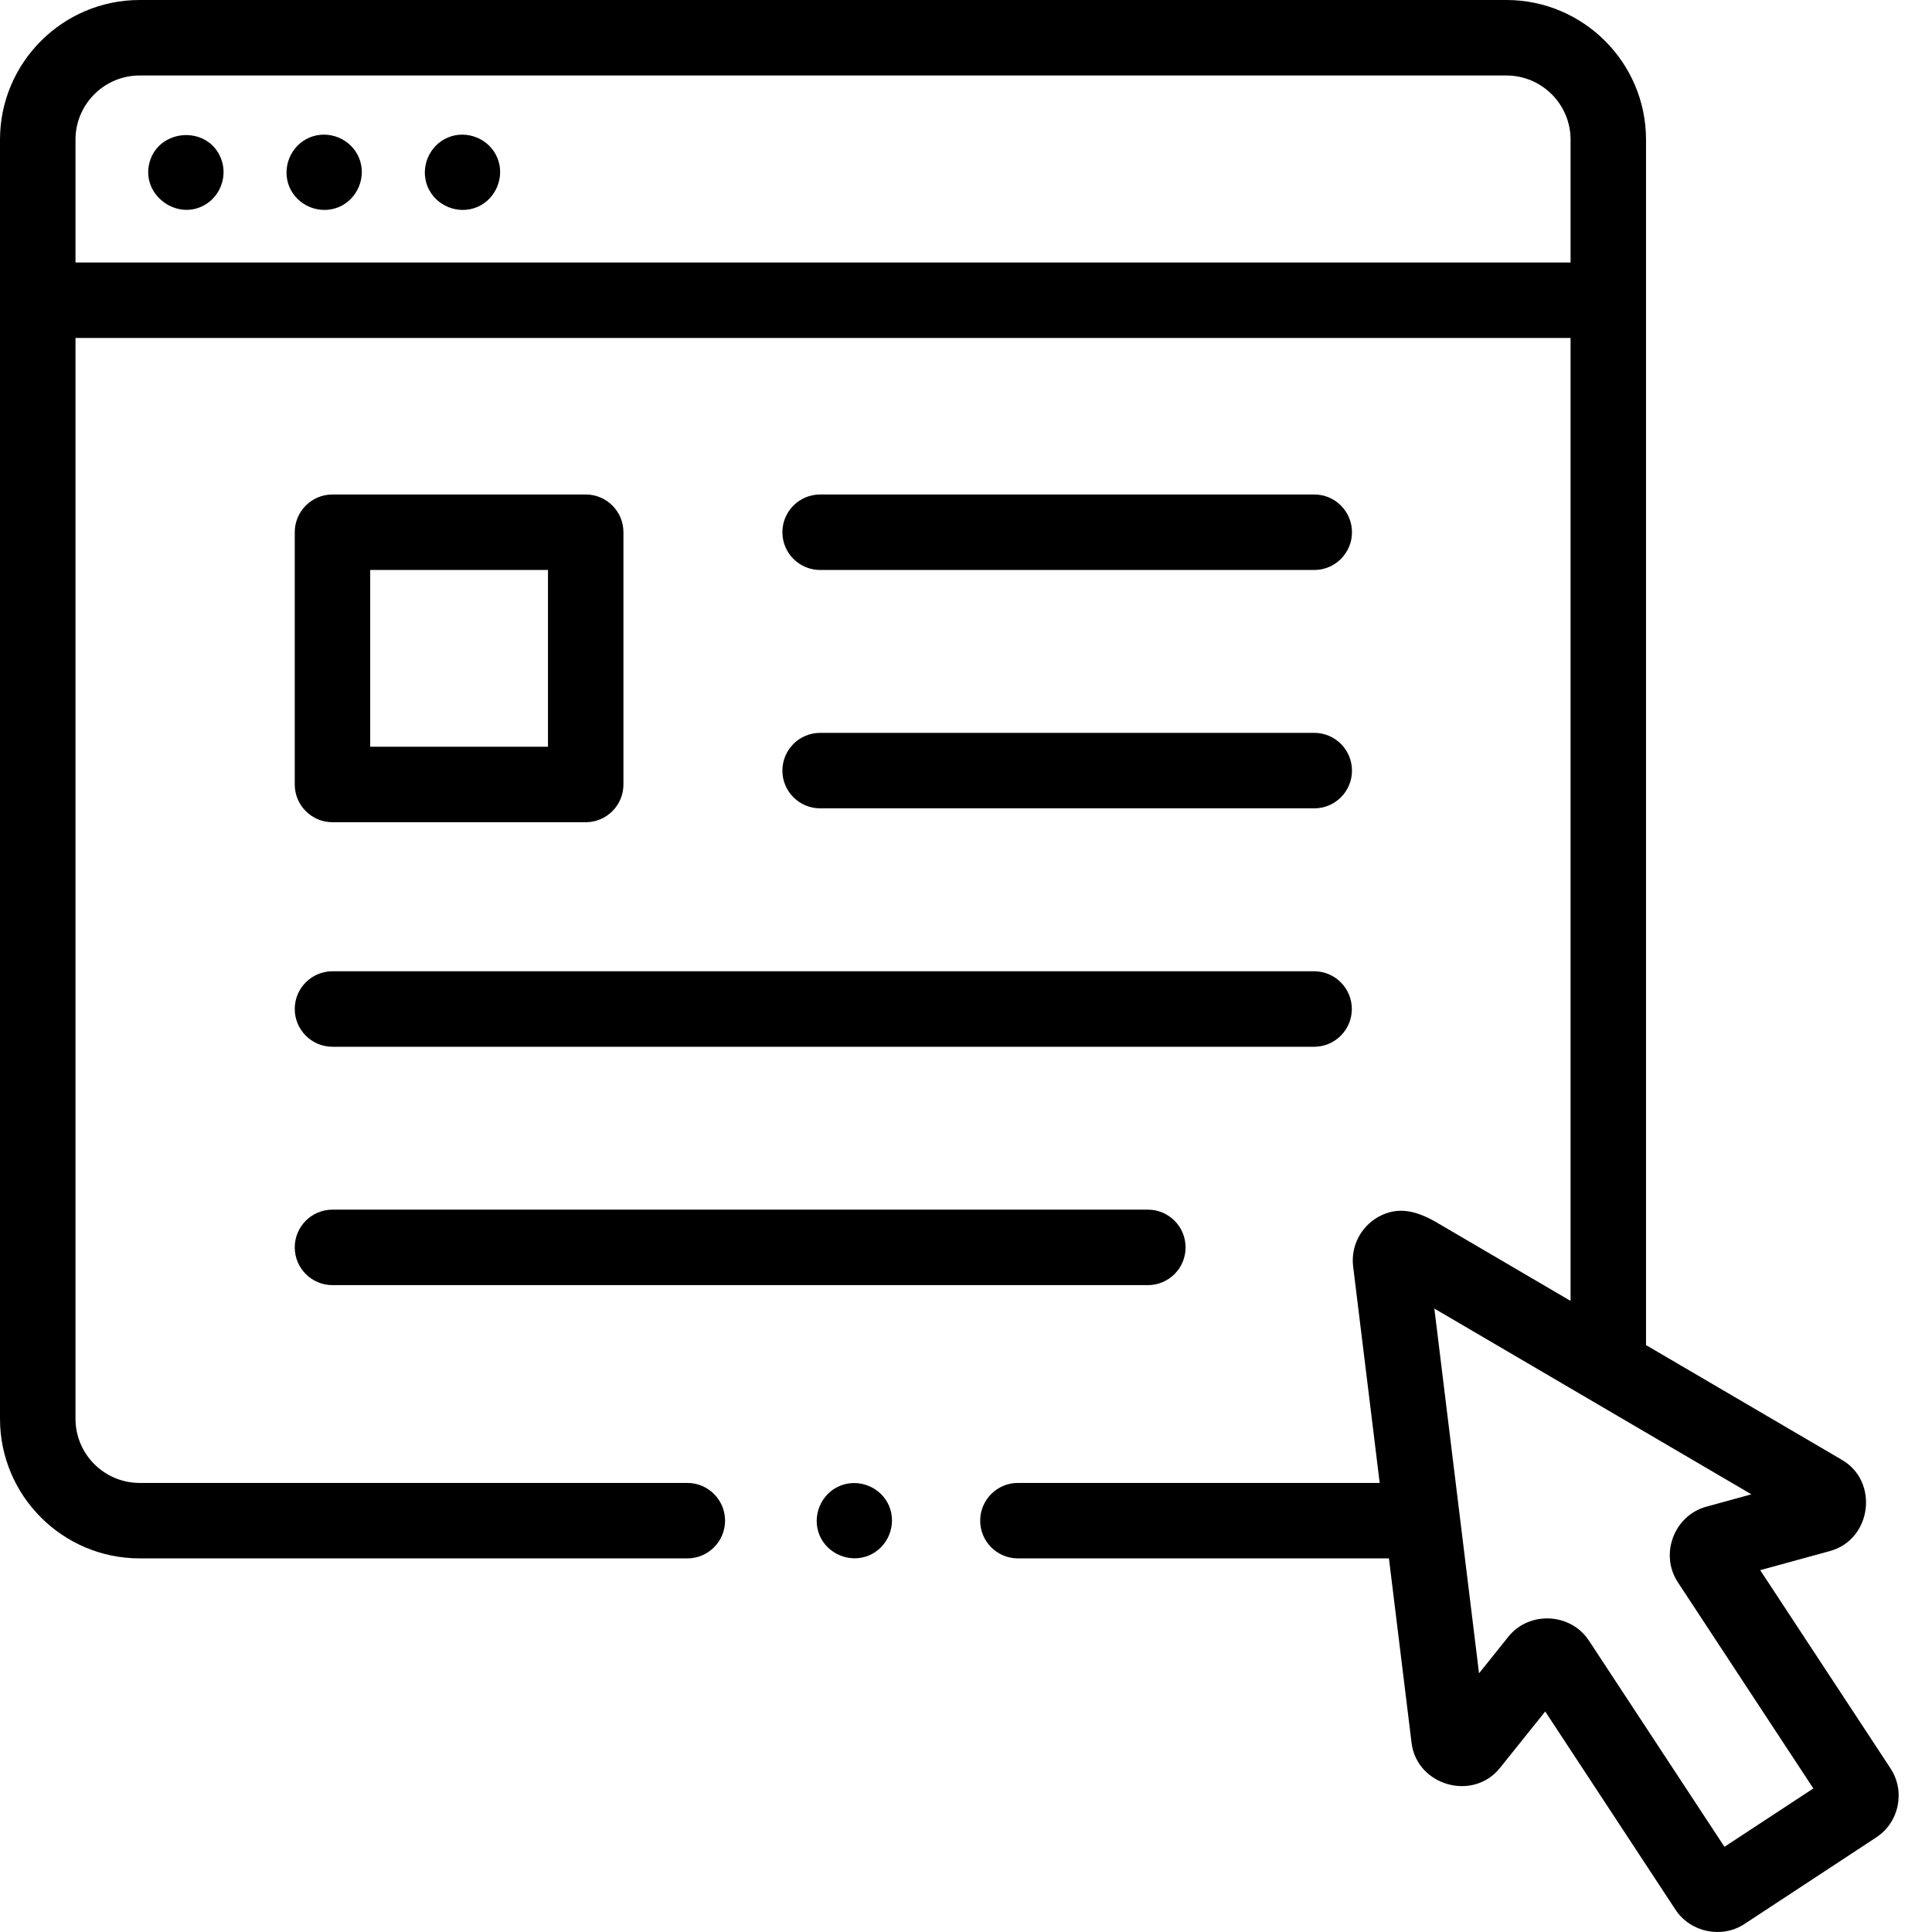
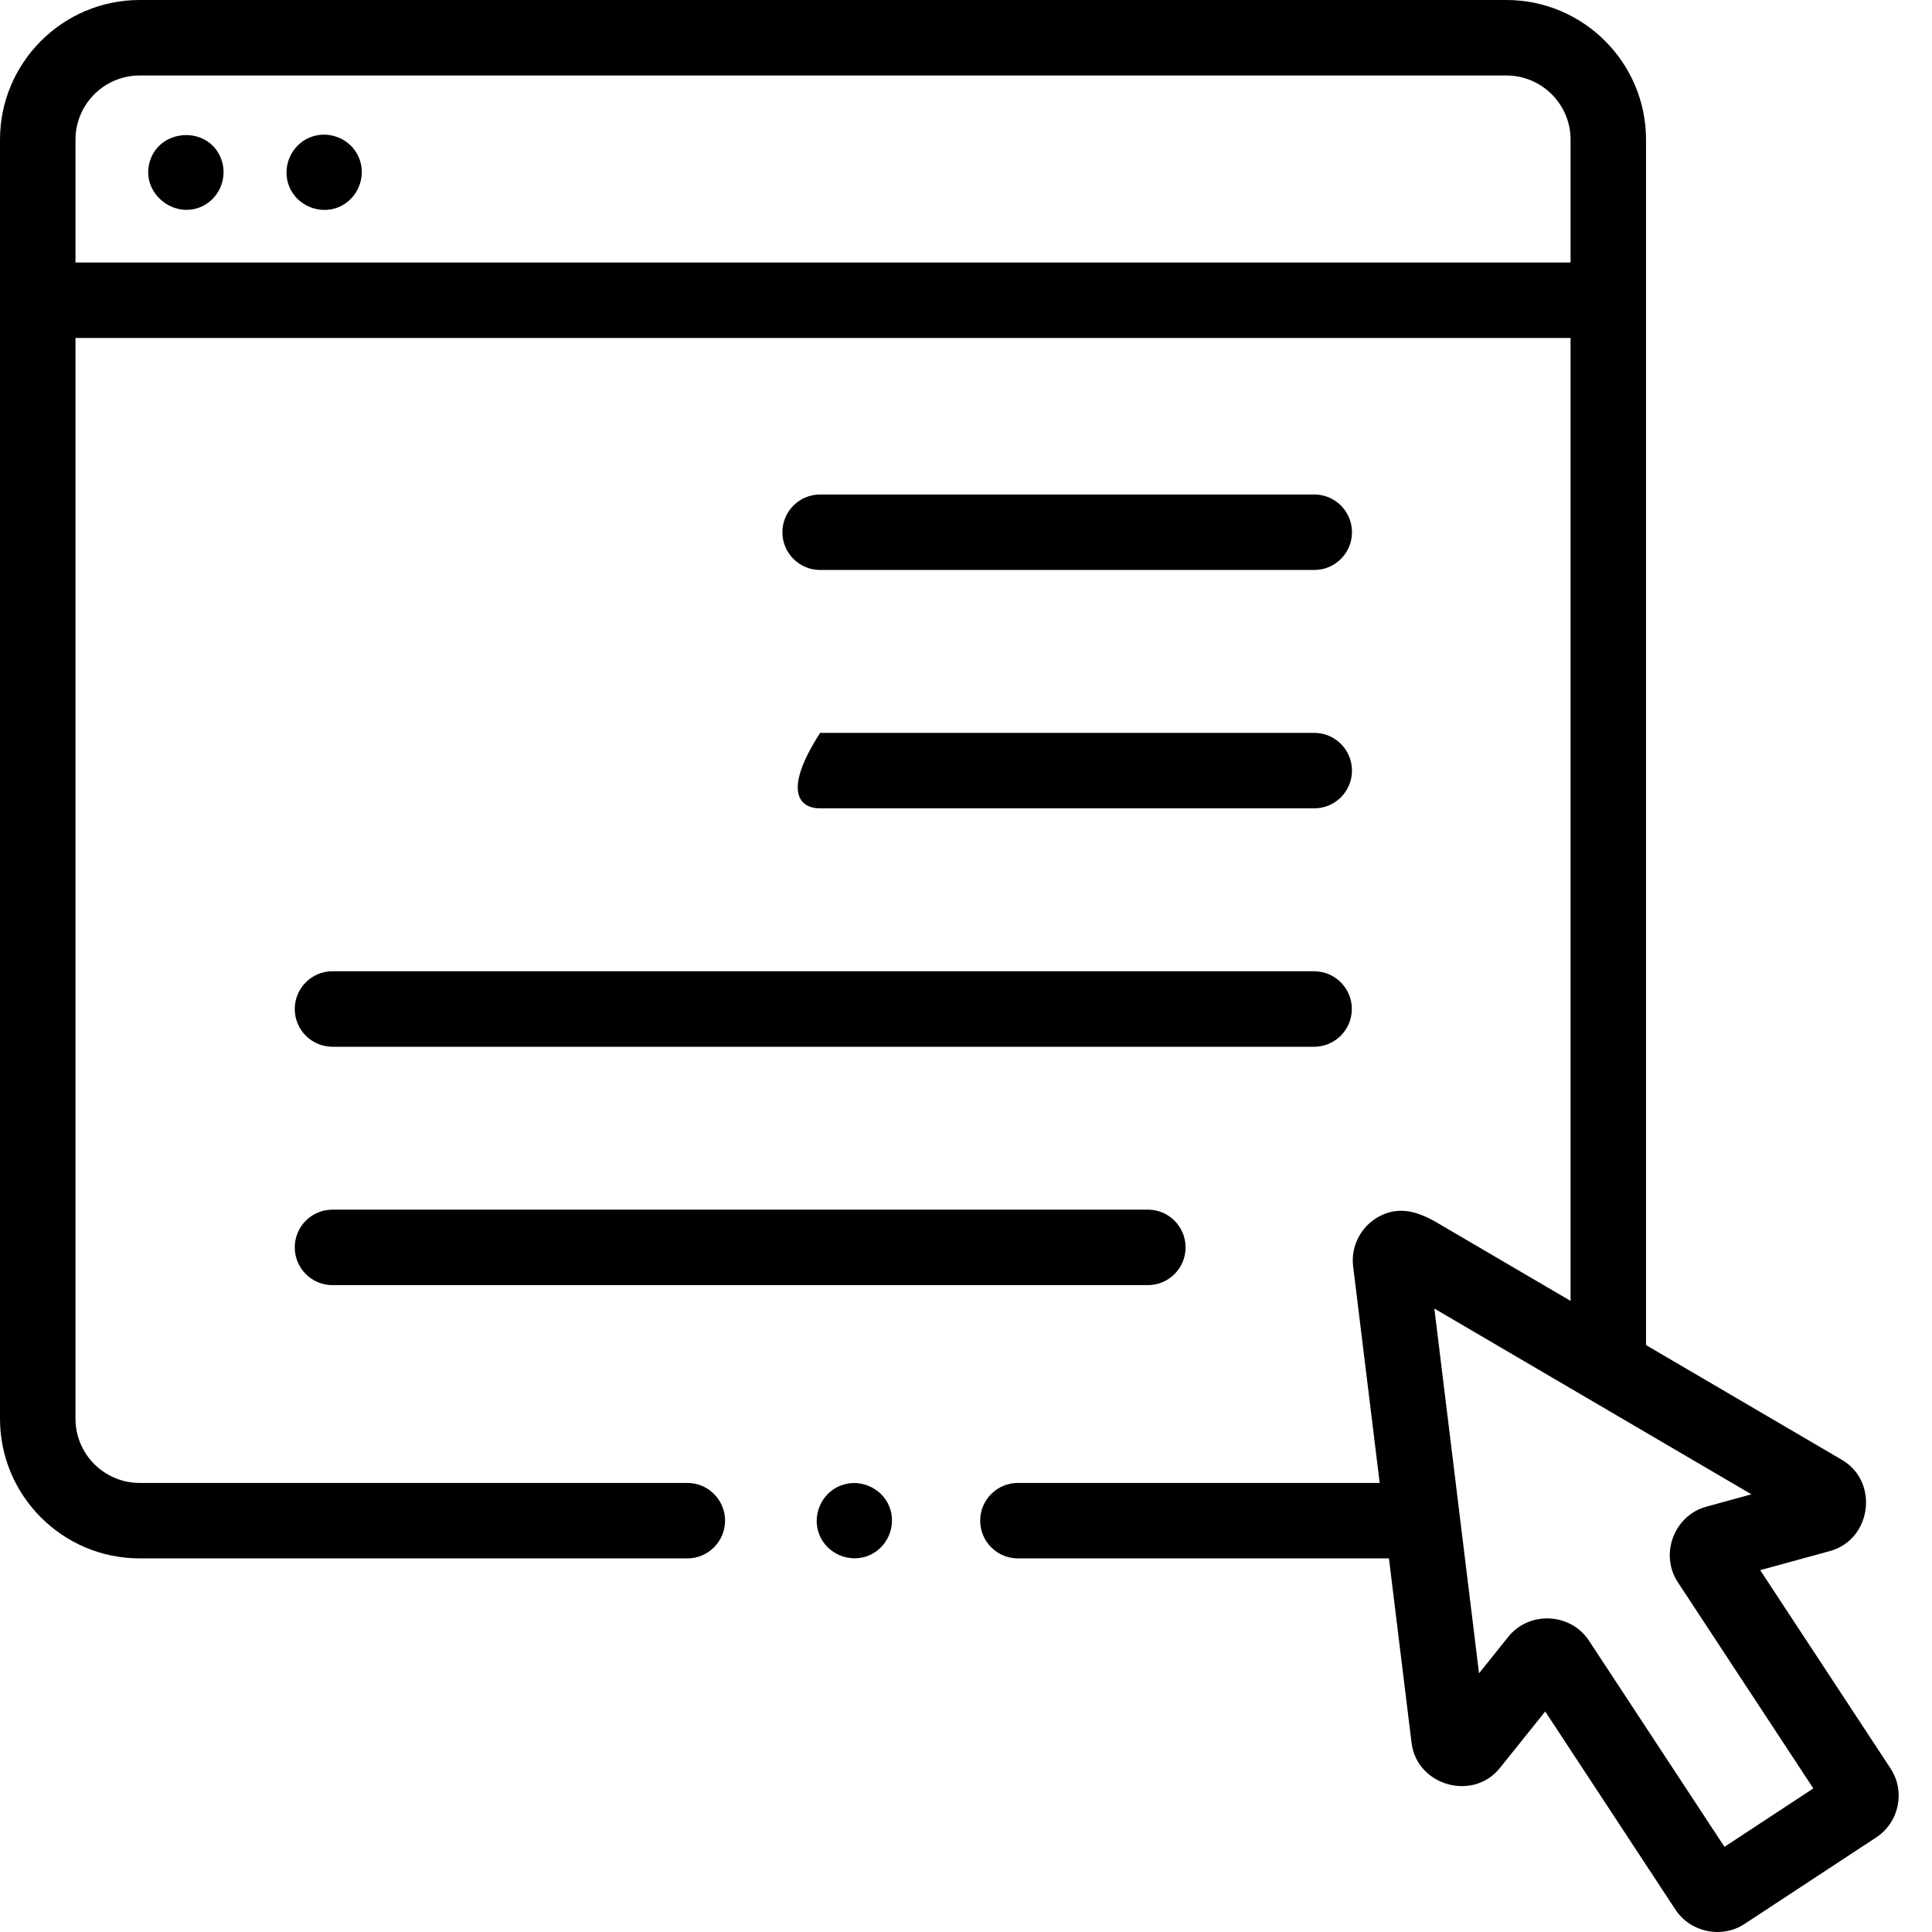
<svg xmlns="http://www.w3.org/2000/svg" width="55" height="55" viewBox="0 0 55 55" fill="none">
  <path d="M53.818 50.341L50.109 44.699L52.095 44.155C53.281 43.83 53.499 42.182 52.438 41.56L46.859 38.292V3.976C46.859 1.784 45.076 0 42.884 0H3.976C1.784 0 0 1.784 0 3.976V40.389C0 42.581 1.783 44.364 3.976 44.364H19.567C20.16 44.364 20.641 43.883 20.641 43.29C20.641 42.697 20.16 42.216 19.567 42.216H3.976C2.968 42.216 2.149 41.396 2.149 40.389V9.621H44.711V37.034L40.918 34.812C40.383 34.499 39.828 34.309 39.232 34.646C38.737 34.927 38.451 35.481 38.521 36.052L39.277 42.216H28.978C28.385 42.216 27.904 42.697 27.904 43.29C27.904 43.883 28.385 44.364 28.978 44.364H39.54L40.184 49.614C40.333 50.834 41.932 51.29 42.701 50.329L43.989 48.722L47.697 54.364C48.121 55.01 49.016 55.197 49.663 54.771L53.411 52.308C54.066 51.878 54.248 50.996 53.818 50.341ZM2.149 3.976C2.149 2.968 2.968 2.149 3.976 2.149H42.884C43.891 2.149 44.711 2.968 44.711 3.976V7.472H2.149V3.976ZM49.092 52.575L45.233 46.704C44.712 45.911 43.532 45.854 42.938 46.596L42.105 47.636L40.833 37.252L49.859 42.54L48.575 42.892C47.66 43.142 47.241 44.246 47.763 45.041L51.622 50.913L49.092 52.575Z" fill="black" />
-   <path d="M9.465 23.407H16.674C17.267 23.407 17.748 22.926 17.748 22.332V15.152C17.748 14.558 17.267 14.077 16.674 14.077H9.465C8.872 14.077 8.391 14.558 8.391 15.152V22.332C8.391 22.926 8.872 23.407 9.465 23.407ZM10.539 16.226H15.6V21.258H10.539V16.226Z" fill="black" />
  <path d="M23.348 16.226H37.414C38.007 16.226 38.488 15.745 38.488 15.152C38.488 14.558 38.007 14.077 37.414 14.077H23.348C22.754 14.077 22.273 14.558 22.273 15.152C22.273 15.745 22.755 16.226 23.348 16.226Z" fill="black" />
-   <path d="M23.348 23.012H37.414C38.007 23.012 38.488 22.531 38.488 21.938C38.488 21.345 38.007 20.863 37.414 20.863H23.348C22.754 20.863 22.273 21.345 22.273 21.938C22.273 22.531 22.755 23.012 23.348 23.012Z" fill="black" />
+   <path d="M23.348 23.012H37.414C38.007 23.012 38.488 22.531 38.488 21.938C38.488 21.345 38.007 20.863 37.414 20.863H23.348C22.273 22.531 22.755 23.012 23.348 23.012Z" fill="black" />
  <path d="M9.465 29.799H37.409C38.003 29.799 38.484 29.317 38.484 28.724C38.484 28.131 38.003 27.65 37.409 27.65H9.465C8.872 27.65 8.391 28.131 8.391 28.724C8.391 29.317 8.872 29.799 9.465 29.799Z" fill="black" />
  <path d="M9.465 36.585H32.677C33.27 36.585 33.751 36.104 33.751 35.511C33.751 34.917 33.27 34.436 32.677 34.436H9.465C8.872 34.436 8.391 34.917 8.391 35.511C8.391 36.104 8.872 36.585 9.465 36.585Z" fill="black" />
  <path d="M6.284 4.494C5.905 3.567 4.525 3.657 4.258 4.618C4.001 5.547 5.057 6.325 5.869 5.81C6.303 5.535 6.482 4.968 6.284 4.494Z" fill="black" />
  <path d="M10.22 4.494C9.998 3.952 9.357 3.689 8.817 3.913C8.277 4.136 8.012 4.775 8.236 5.316C8.46 5.856 9.099 6.12 9.639 5.897C10.179 5.674 10.445 5.033 10.22 4.494Z" fill="black" />
-   <path d="M14.158 4.494C13.936 3.952 13.294 3.689 12.755 3.913C12.214 4.136 11.95 4.775 12.174 5.316C12.398 5.856 13.036 6.12 13.577 5.897C14.117 5.674 14.383 5.033 14.158 4.494Z" fill="black" />
  <path d="M25.314 42.879C25.089 42.338 24.452 42.075 23.911 42.299C23.37 42.522 23.106 43.16 23.329 43.701C23.553 44.241 24.192 44.506 24.733 44.282C25.275 44.057 25.536 43.421 25.314 42.879Z" fill="black" />
</svg>